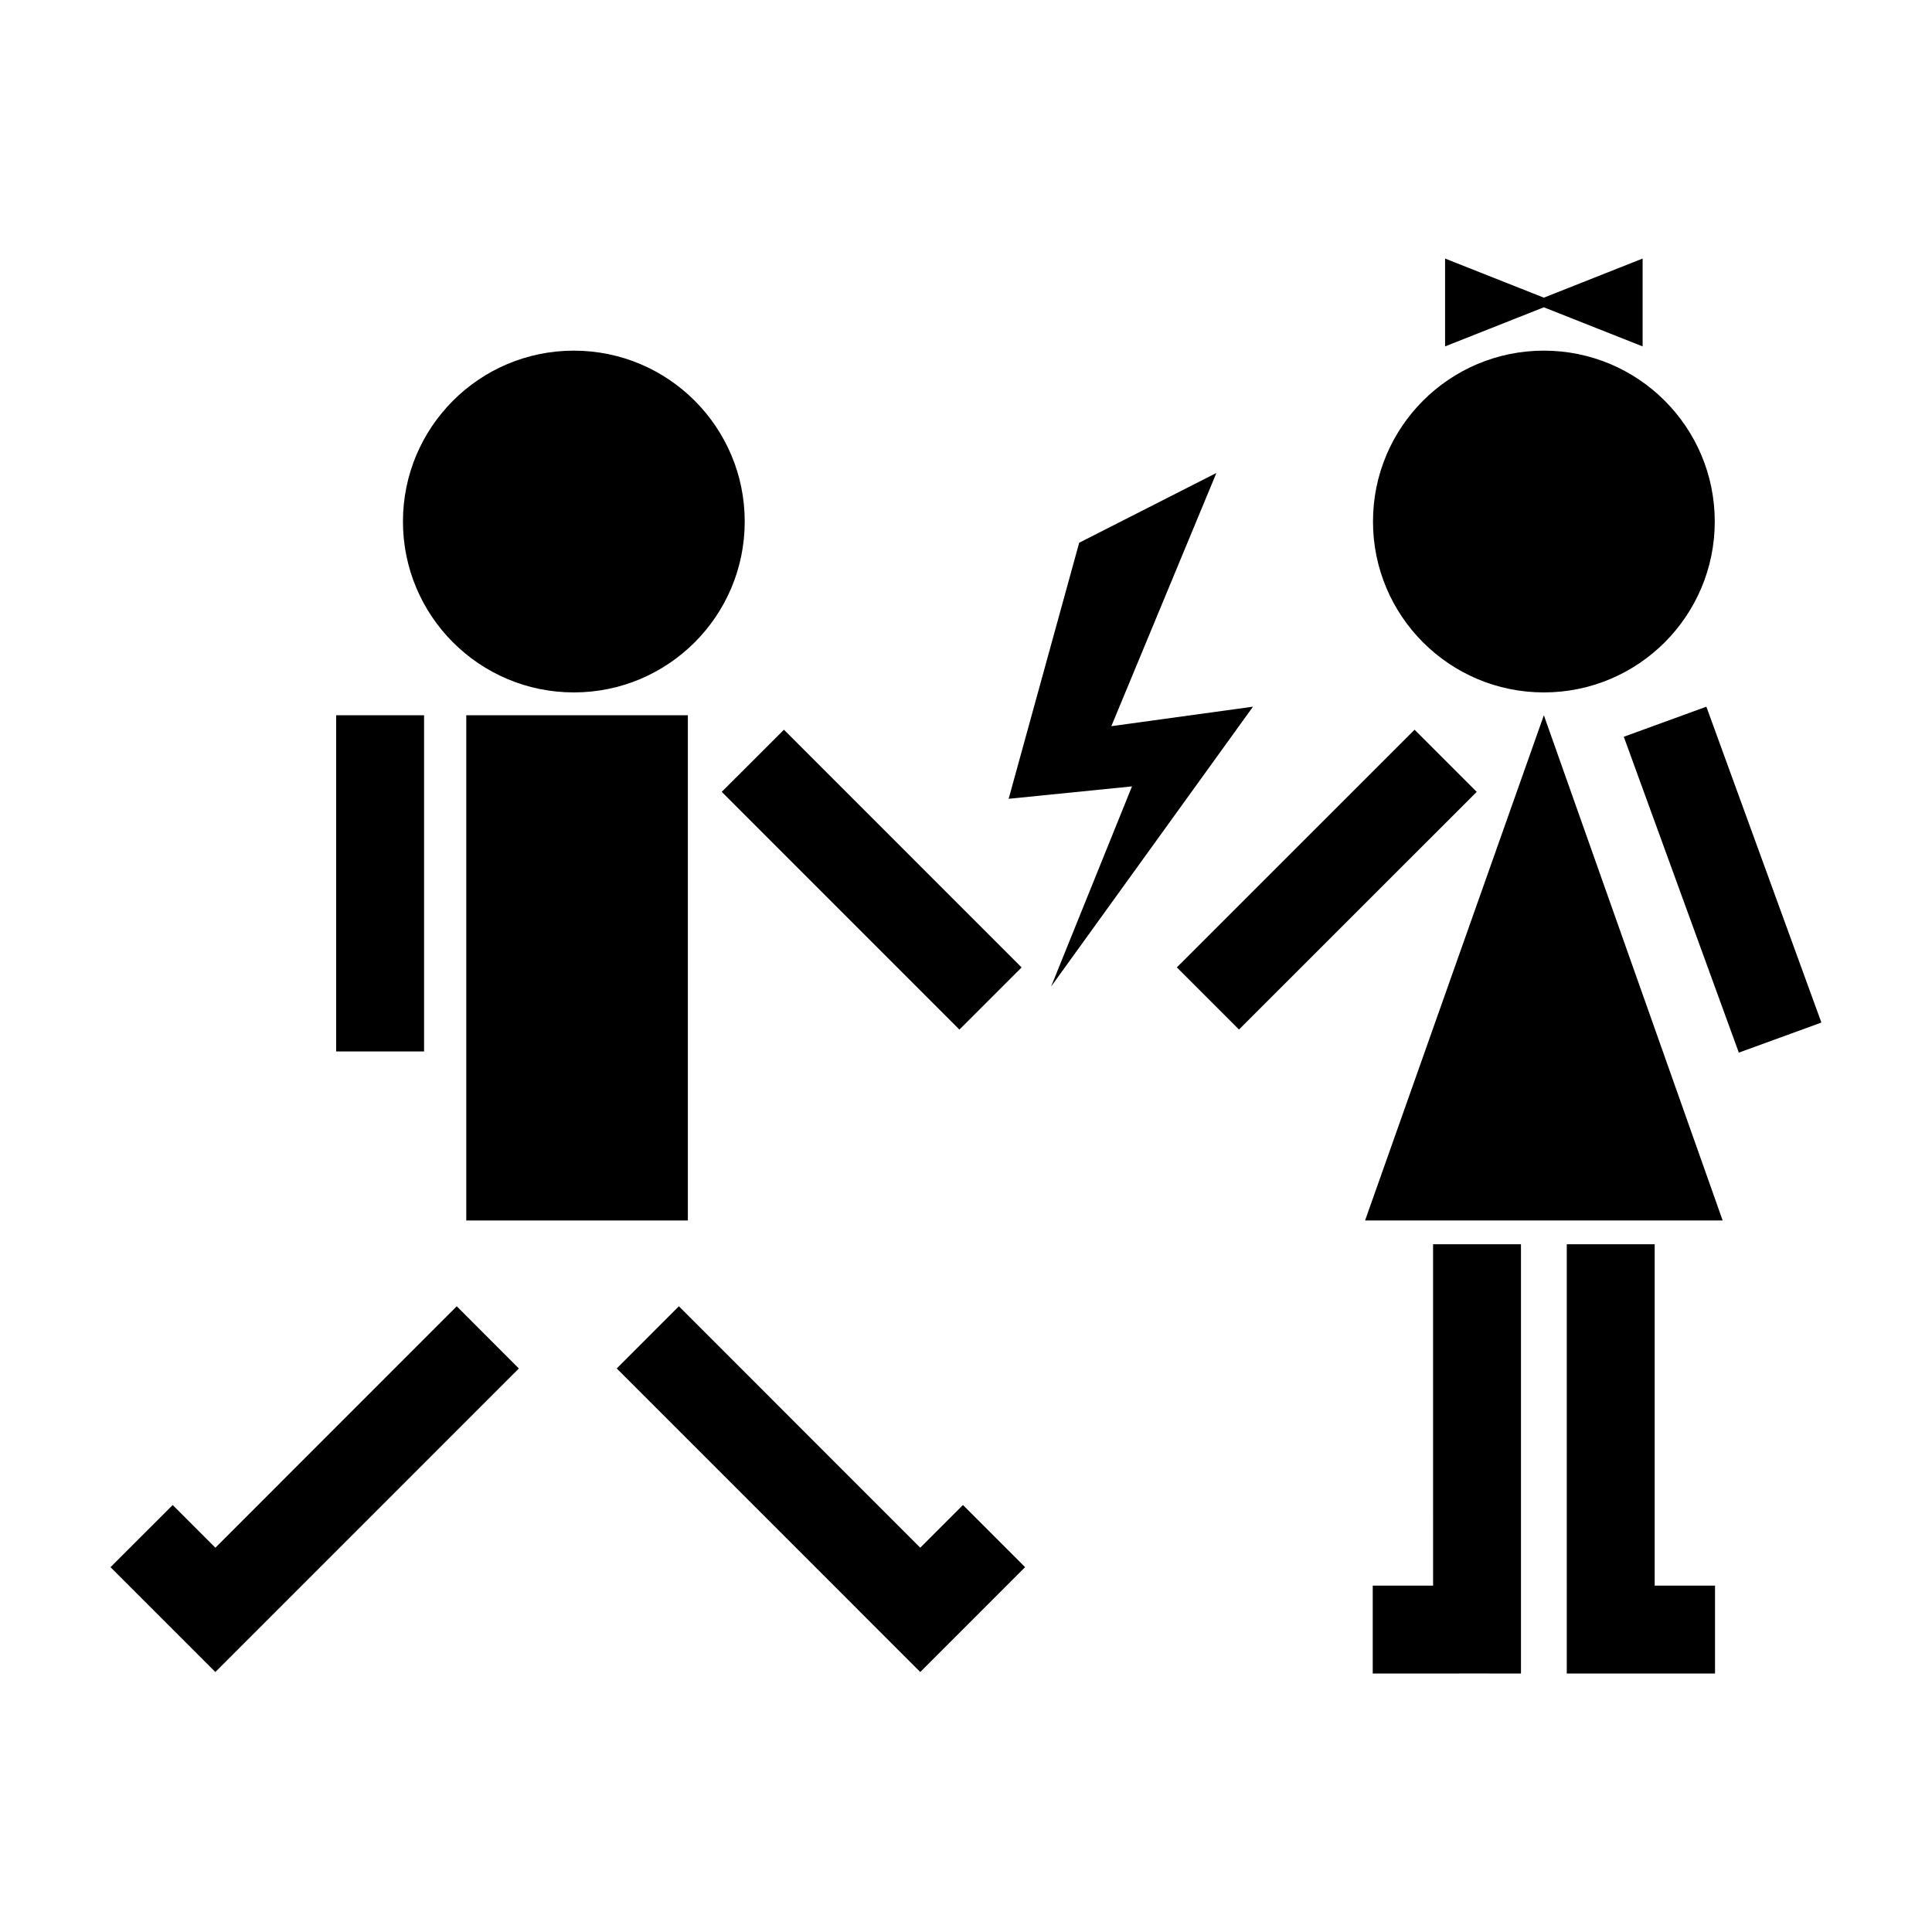
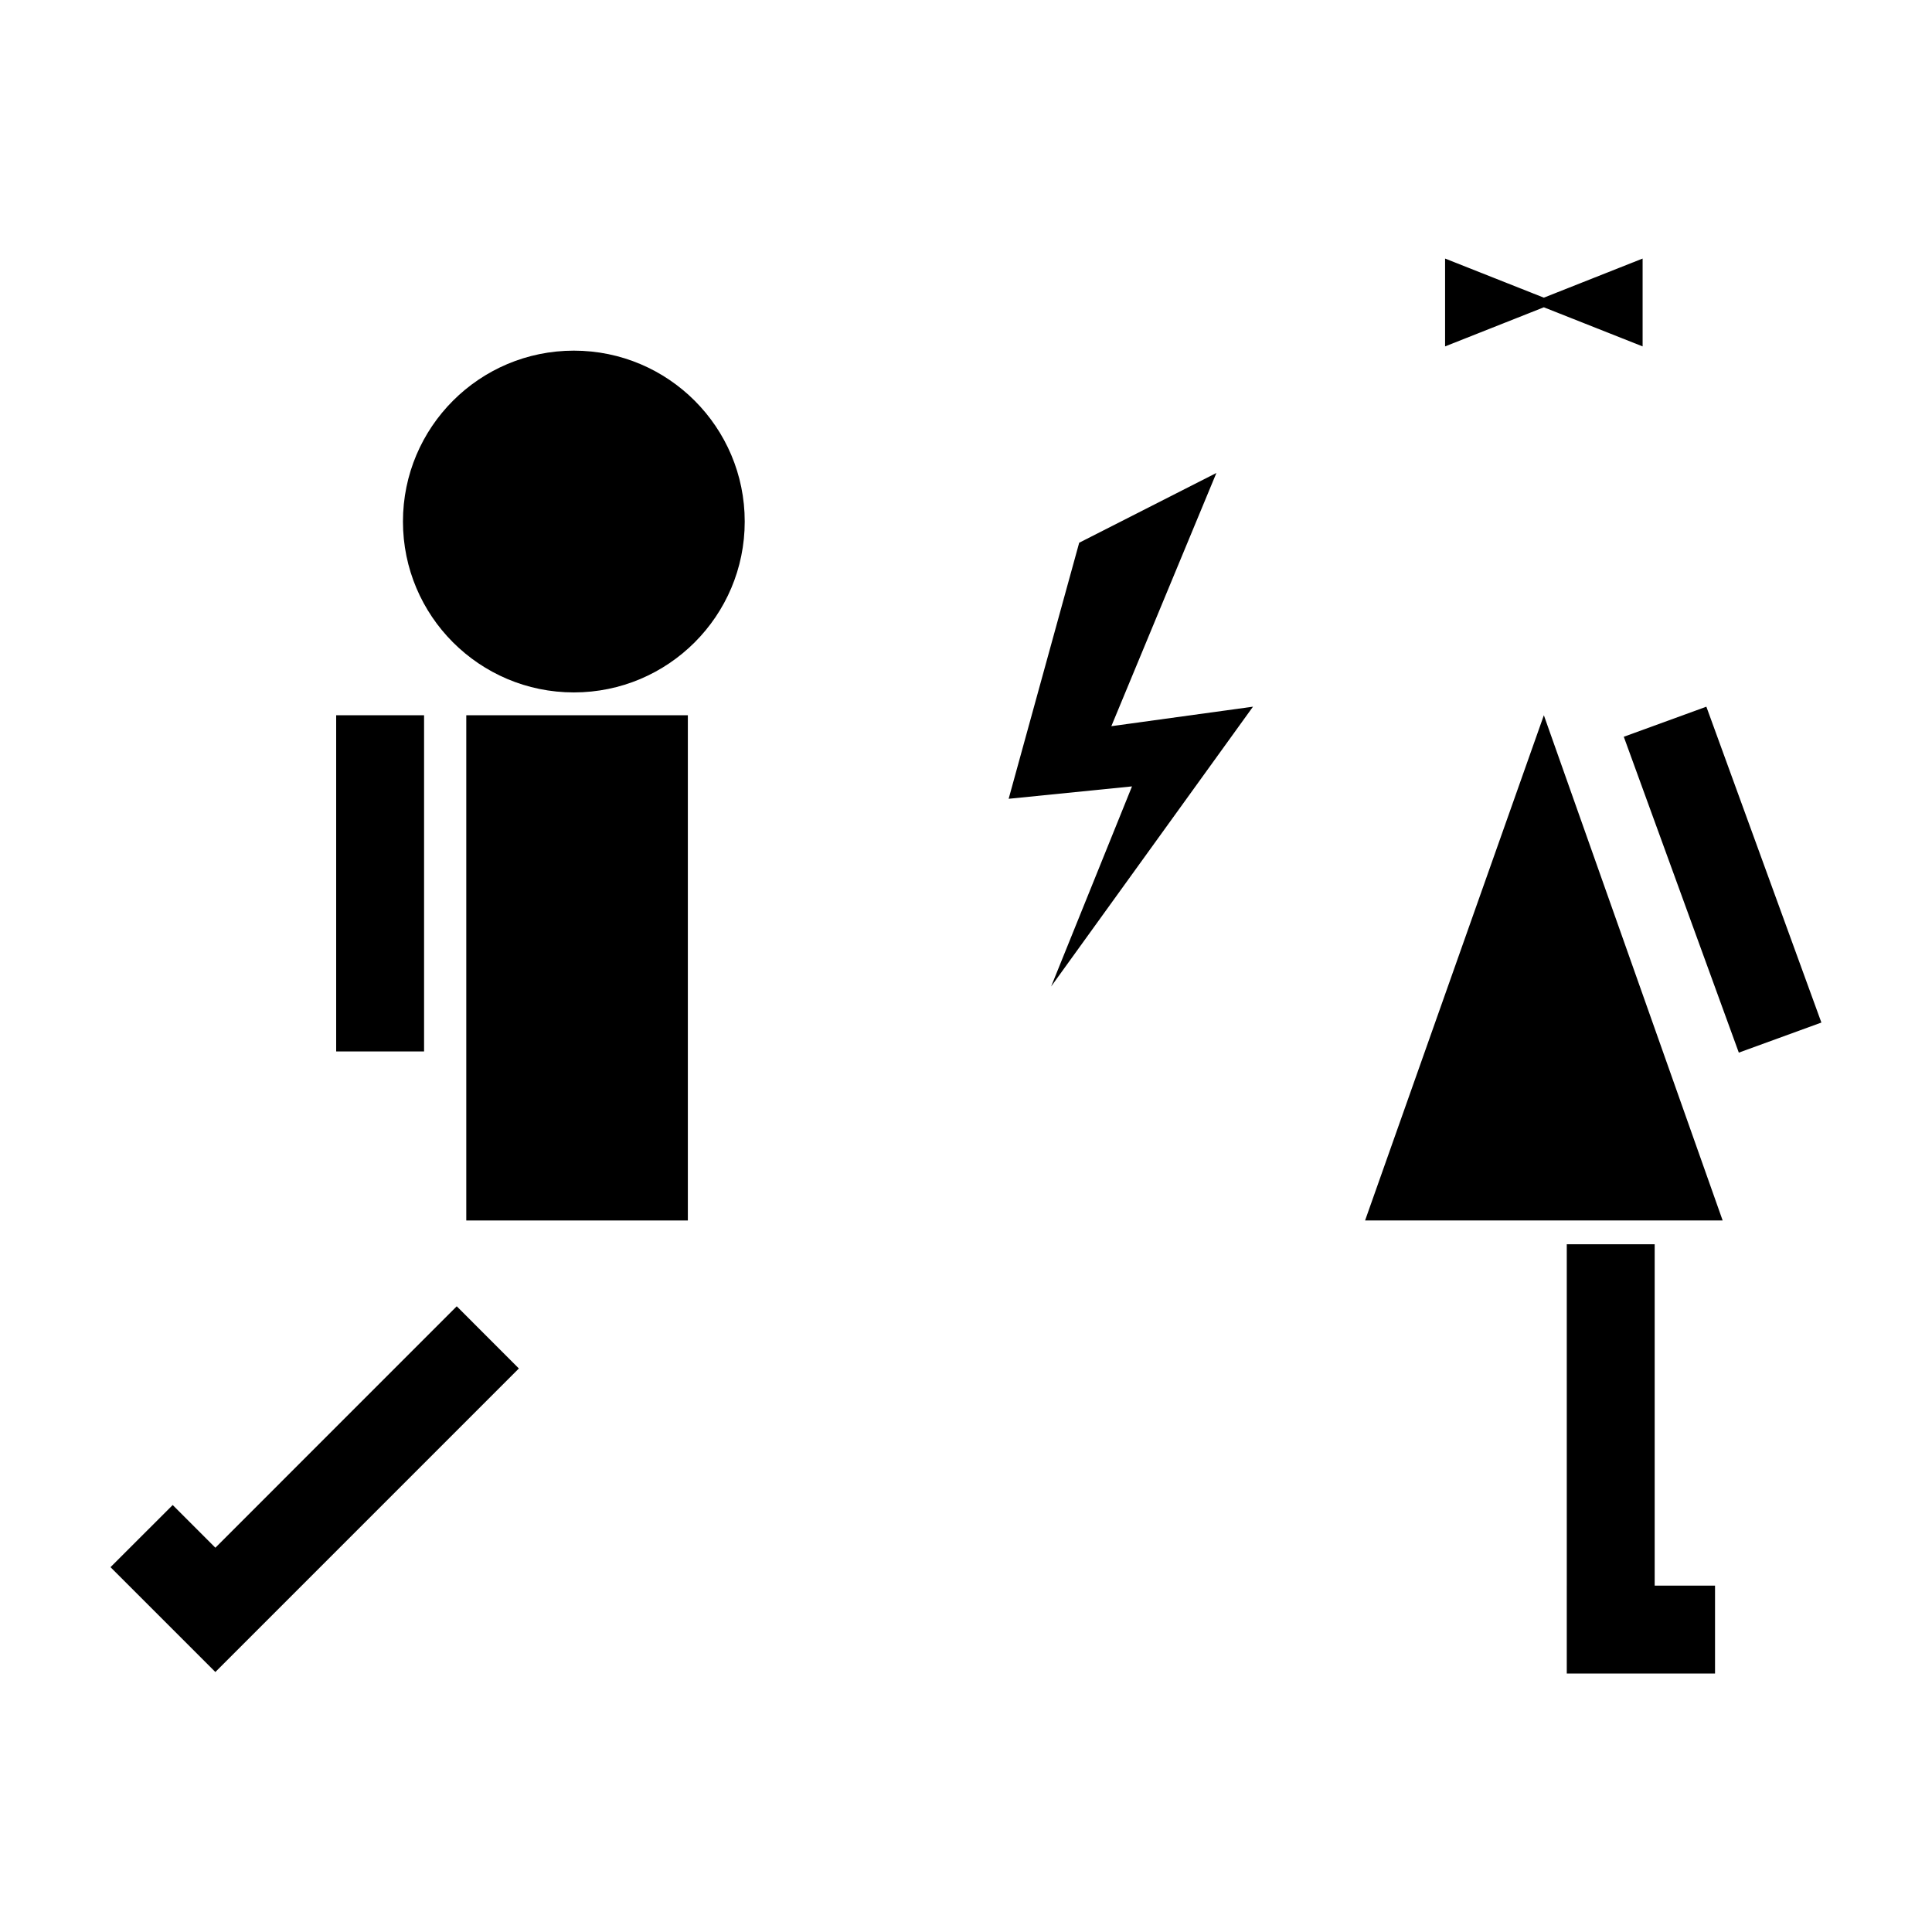
<svg xmlns="http://www.w3.org/2000/svg" fill="#000000" width="800px" height="800px" version="1.1" viewBox="144 144 512 512">
  <g>
    <path d="m341.36 282.21c0 25.012-20.273 45.289-45.285 45.289s-45.289-20.277-45.289-45.289c0-25.008 20.277-45.285 45.289-45.285s45.285 20.277 45.285 45.285" />
-     <path d="m598.43 282.21c0 25.012-20.277 45.289-45.289 45.289s-45.285-20.277-45.285-45.289c0-25.008 20.273-45.285 45.285-45.285s45.289 20.277 45.289 45.285" />
    <path d="m579.31 212.52v23.281l-26.176-10.363-26.172 10.363v-23.281l26.172 10.363z" />
    <path d="m267.57 333.55h58.719v133.89h-58.719z" />
    <path d="m505.76 467.44 47.379-133.89 47.383 133.89z" />
-     <path d="m335.27 353.85 16.48-16.473 62.984 63.004-16.48 16.473z" />
-     <path d="m518.88 337.38 16.469 16.473-63.004 62.984-16.469-16.473z" />
    <path d="m233.09 333.55h23.293v89.094h-23.293z" />
    <path d="m265.04 490.18-63.965 63.98-11.309-11.316-16.48 16.473 20.258 20.25 7.531 7.535v-0.004l16.469-16.469 63.961-63.969z" />
-     <path d="m399.19 542.84-11.312 11.316-63.969-63.98-16.469 16.48 63.965 63.965v0.004l16.473 16.473 15.074-15.07 1.398-1.402 11.309-11.316z" />
-     <path d="m523.78 473.74 0.004 90.465h-15.996v23.293l28.633-0.004 10.652 0.004v-113.76z" />
    <path d="m598.5 564.21h-15.992v-90.465h-23.297l0.004 90.465h-0.004v23.293h23.297l15.992-0.004z" />
    <path d="m574.32 339.25 21.883-7.969 30.484 83.707-21.883 7.969z" />
    <path d="m422.56 405.43 21.43-53.027-32.688 3.285 18.695-67.859 36.359-18.488-27.84 67.105 37.539-5.168z" />
  </g>
</svg>